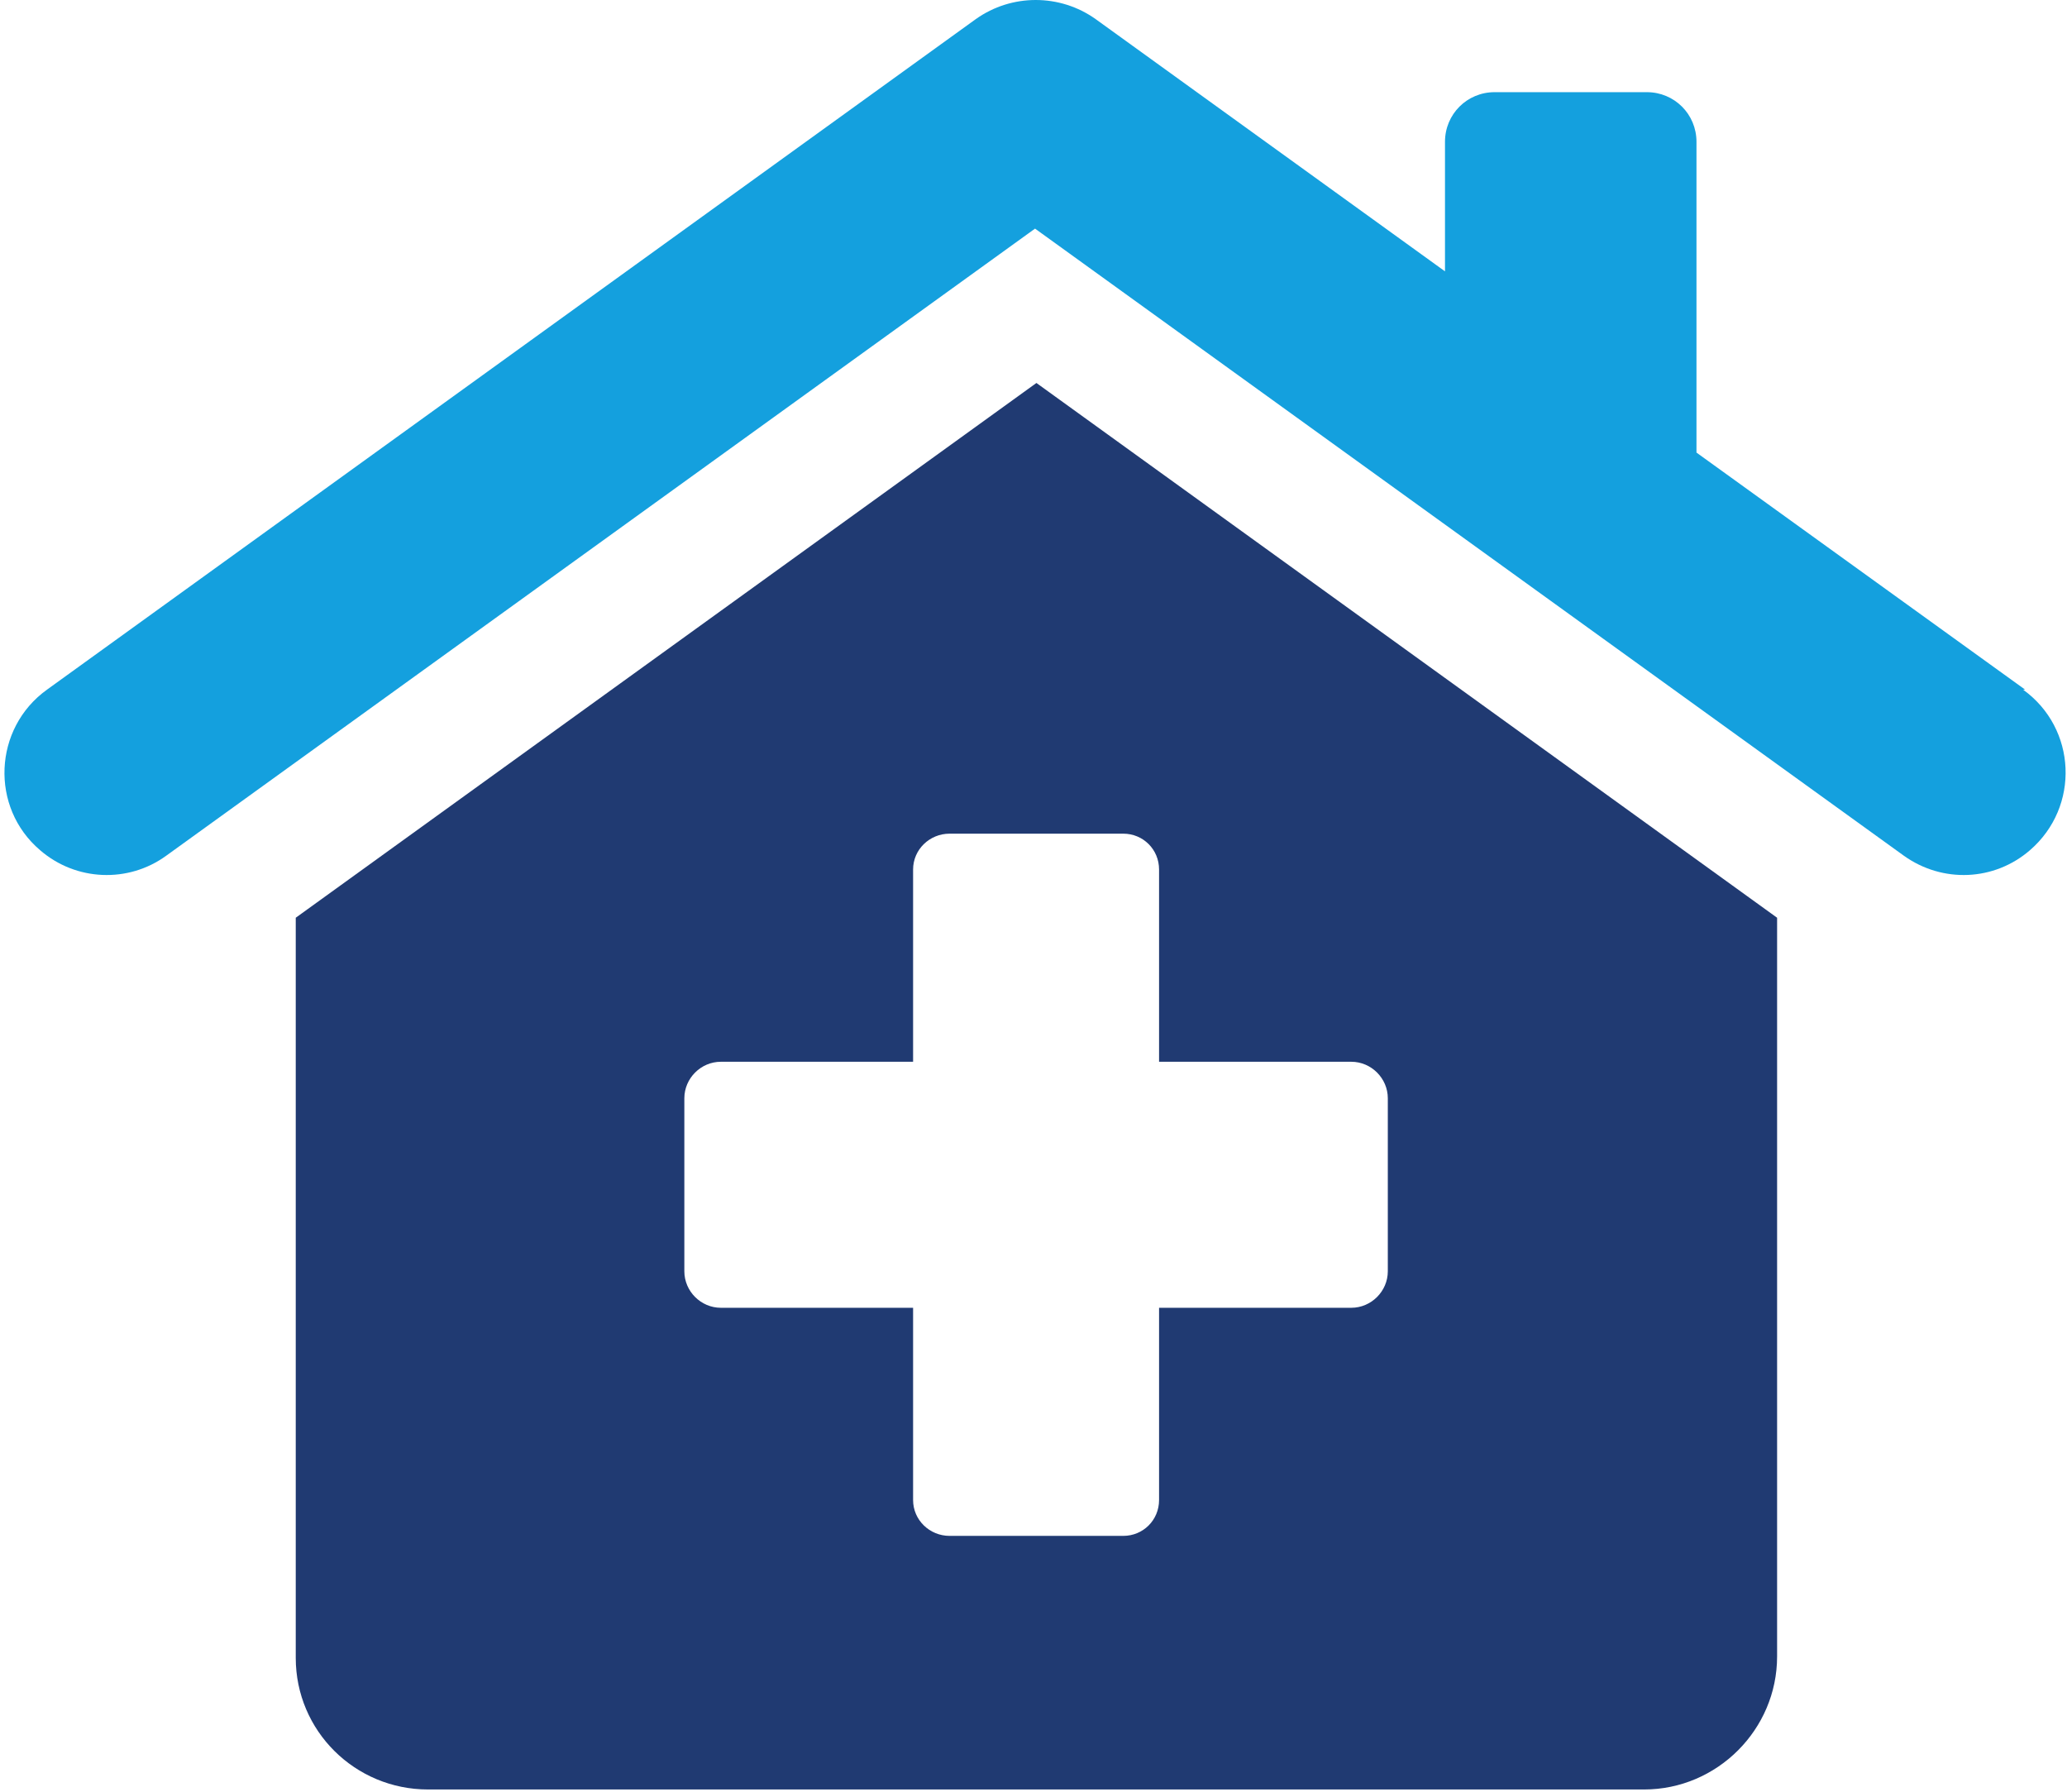
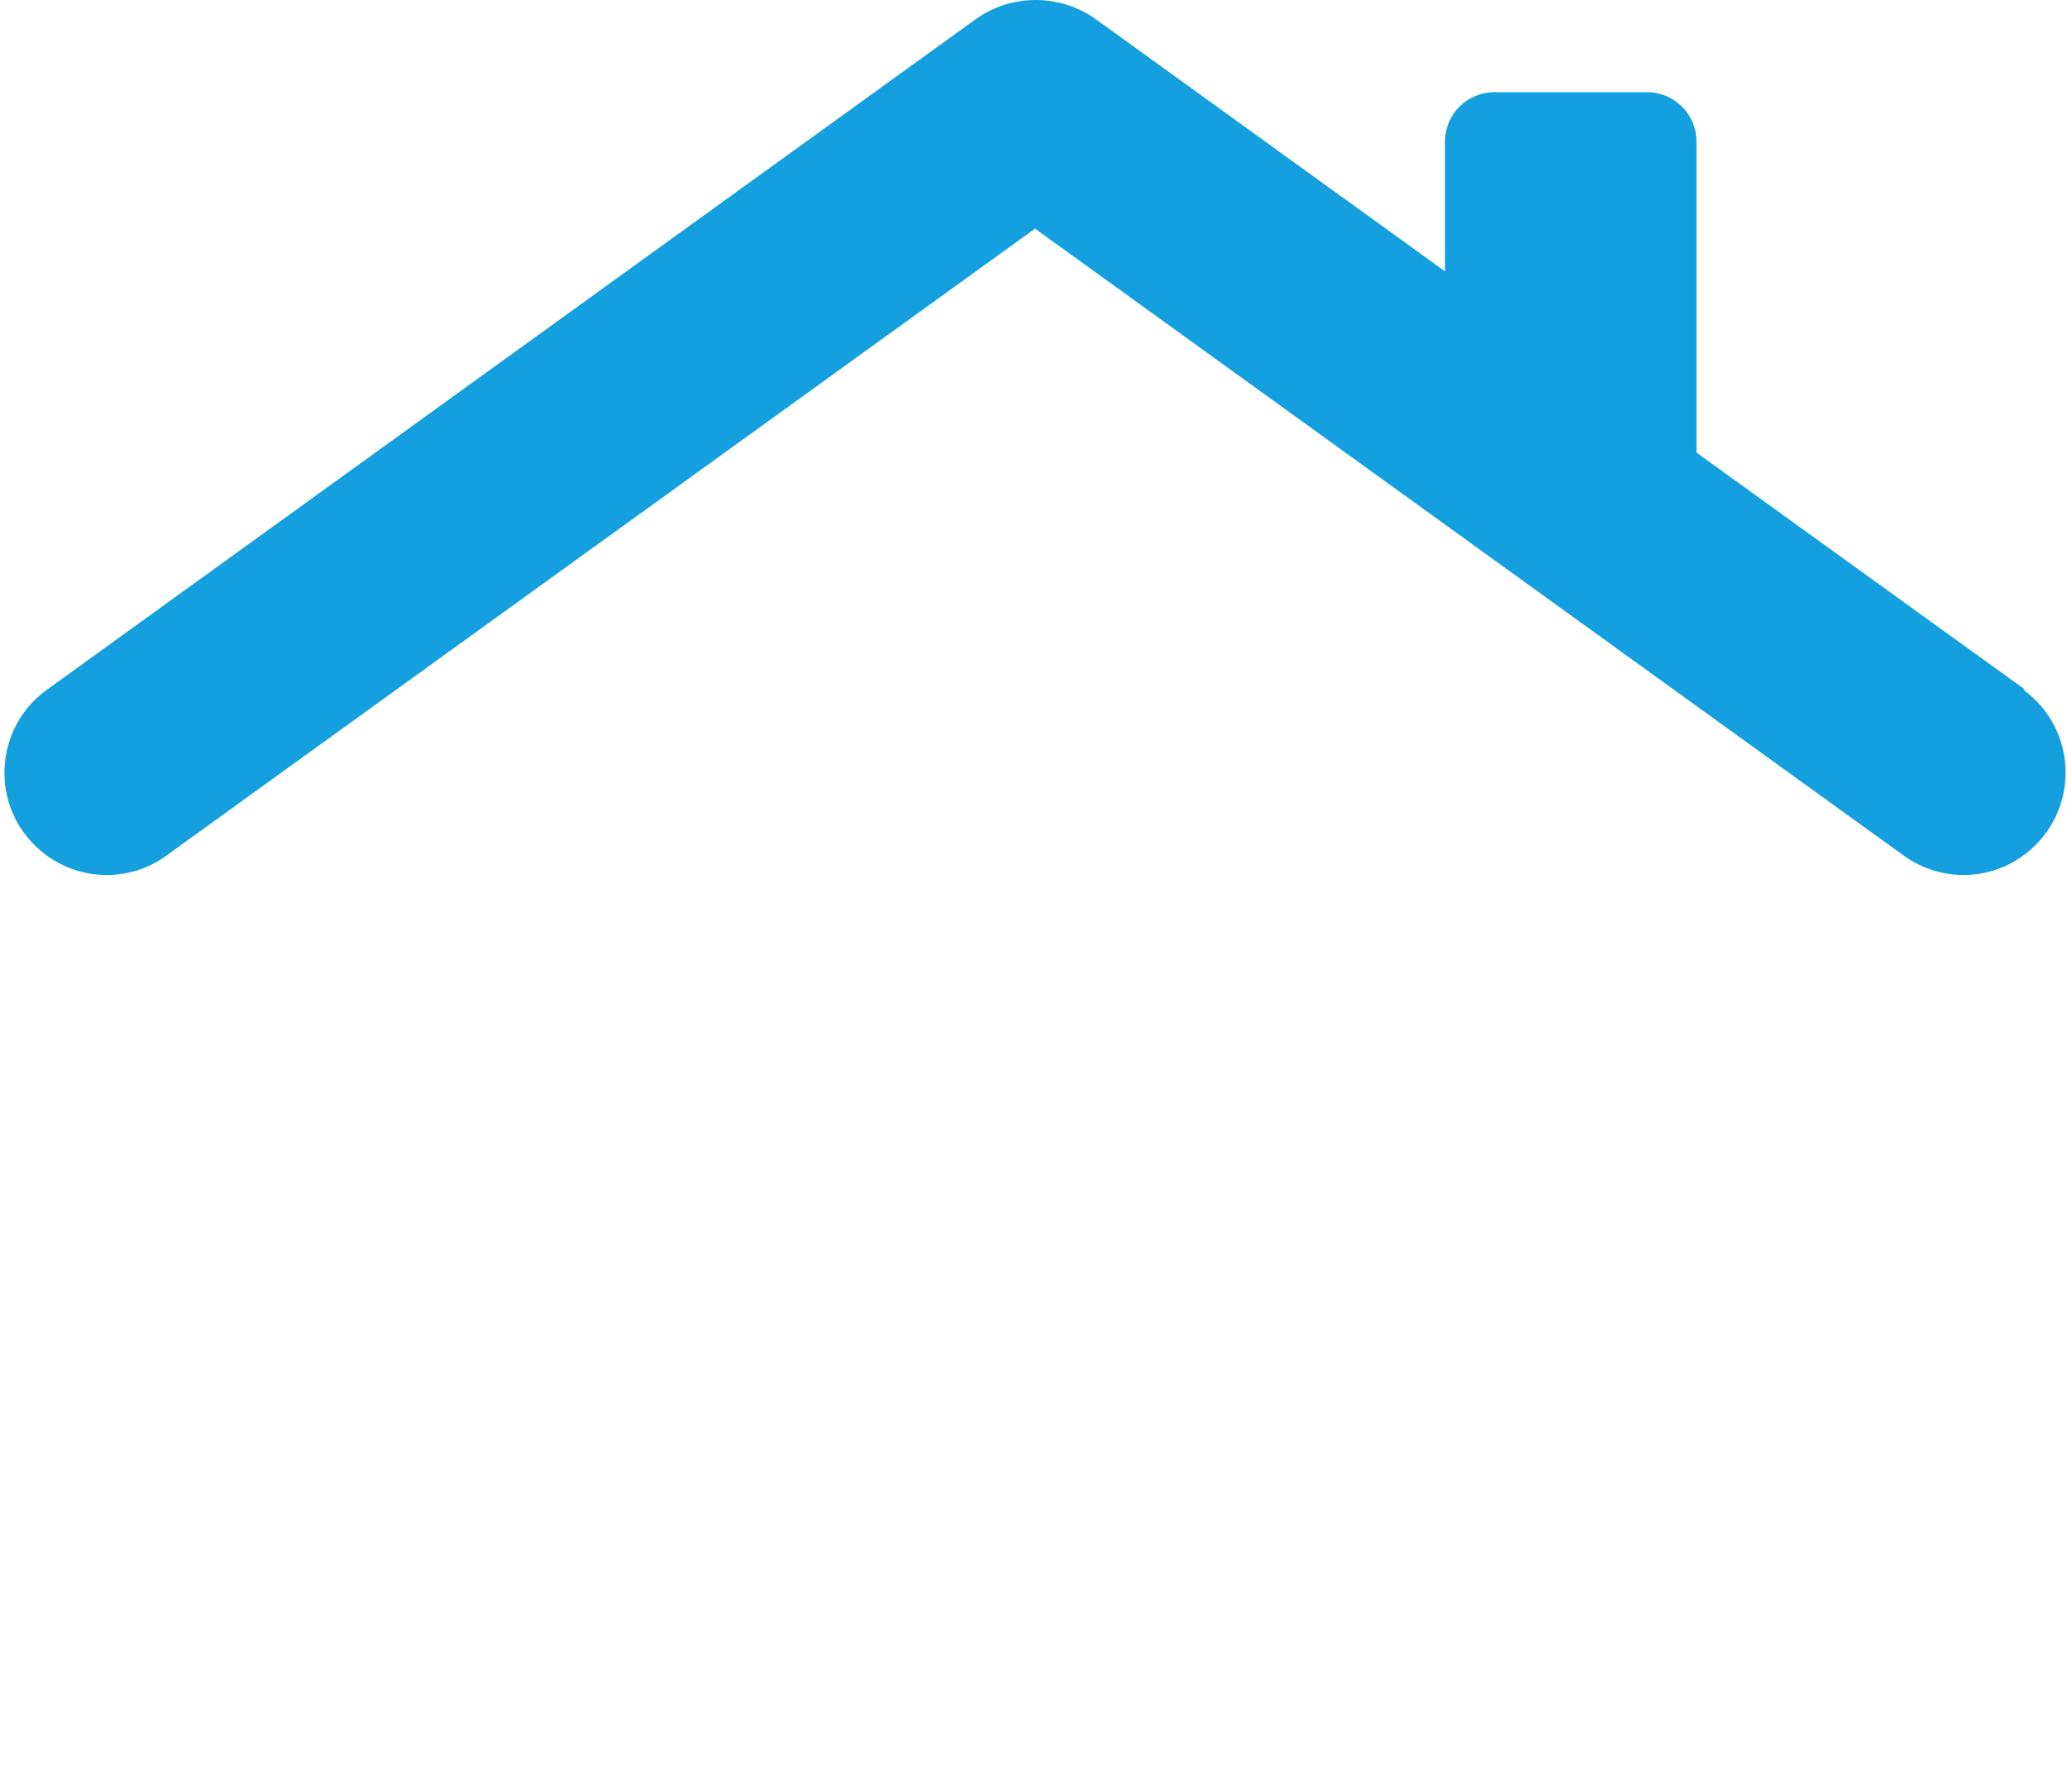
<svg xmlns="http://www.w3.org/2000/svg" width="300" height="260" fill="none">
  <path d="M293.923 100.075l-47.7-34.4v-45.1c0-4-3.2-7.2-7.2-7.2h-22.1c-4 0-7.2 3.2-7.2 7.2v18.8l-50.7-36.6c-5.2-3.7-12.2-3.7-17.4 0l-134.8 97.3c-7.8 5.6-8.3 17.1-1 23.3 5.2 4.5 12.8 4.8 18.3.8l126.1-91 126.1 91c5.6 4 13.1 3.7 18.3-.8 7.3-6.3 6.8-17.7-1-23.3h.3z" fill="#14A0DE" />
-   <path d="M150.424 55.574l-107.5 77.6v107.4c0 10.6 8.6 19.1 19.2 19.1h176.5c10.6 0 19.3-8.7 19.3-19.3v-107.2l-107.5-77.6zm51 128.9c0 2.9-2.4 5.3-5.3 5.3h-27.9v27.9c0 2.9-2.3 5.2-5.2 5.2h-25.2c-2.9 0-5.3-2.3-5.3-5.2v-27.9h-27.9c-2.9 0-5.3-2.4-5.3-5.3v-25.1c0-2.9 2.4-5.3 5.3-5.3h27.9v-27.9c0-2.9 2.4-5.2 5.3-5.2h25.2c2.9 0 5.2 2.3 5.2 5.2v27.9h27.9c2.9 0 5.3 2.4 5.3 5.3v25.1z" fill="#203A72" />
</svg>